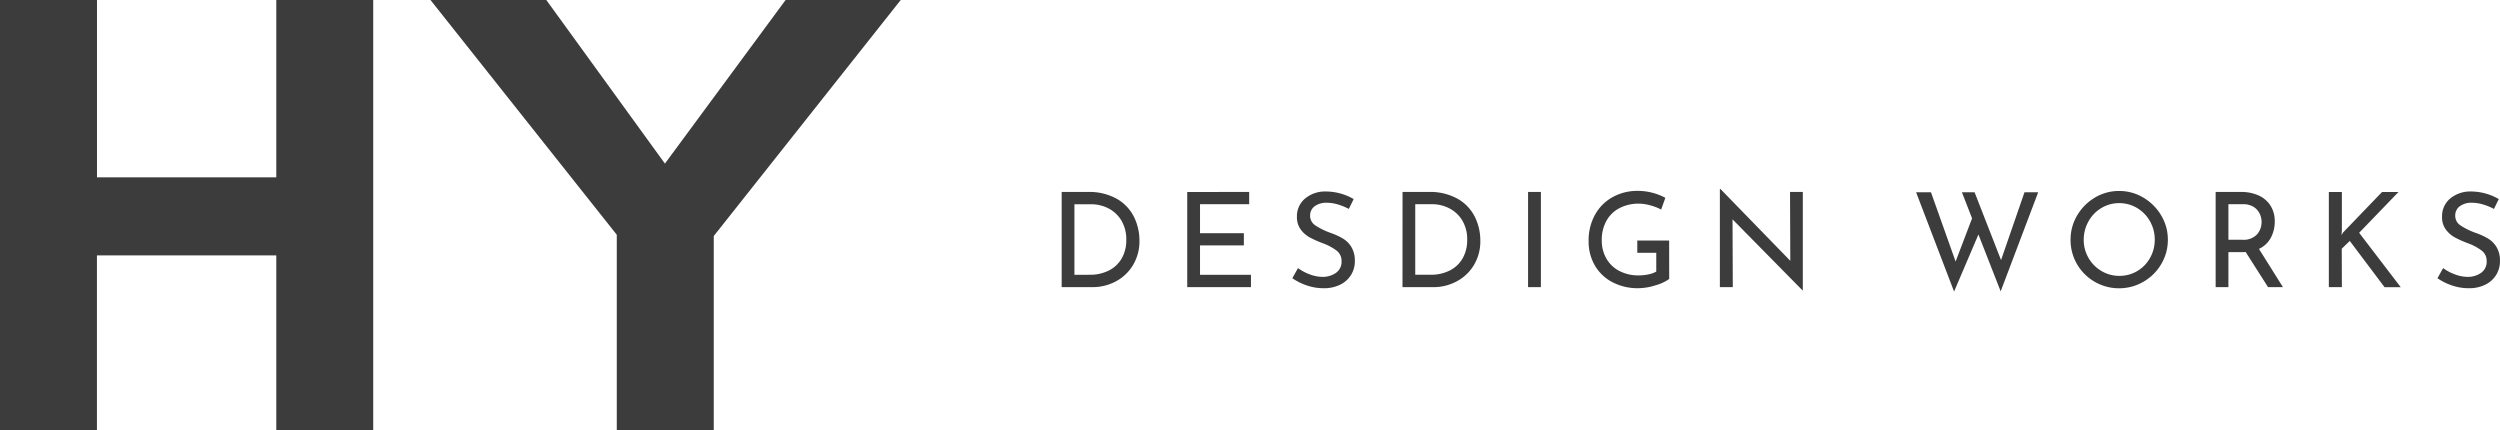
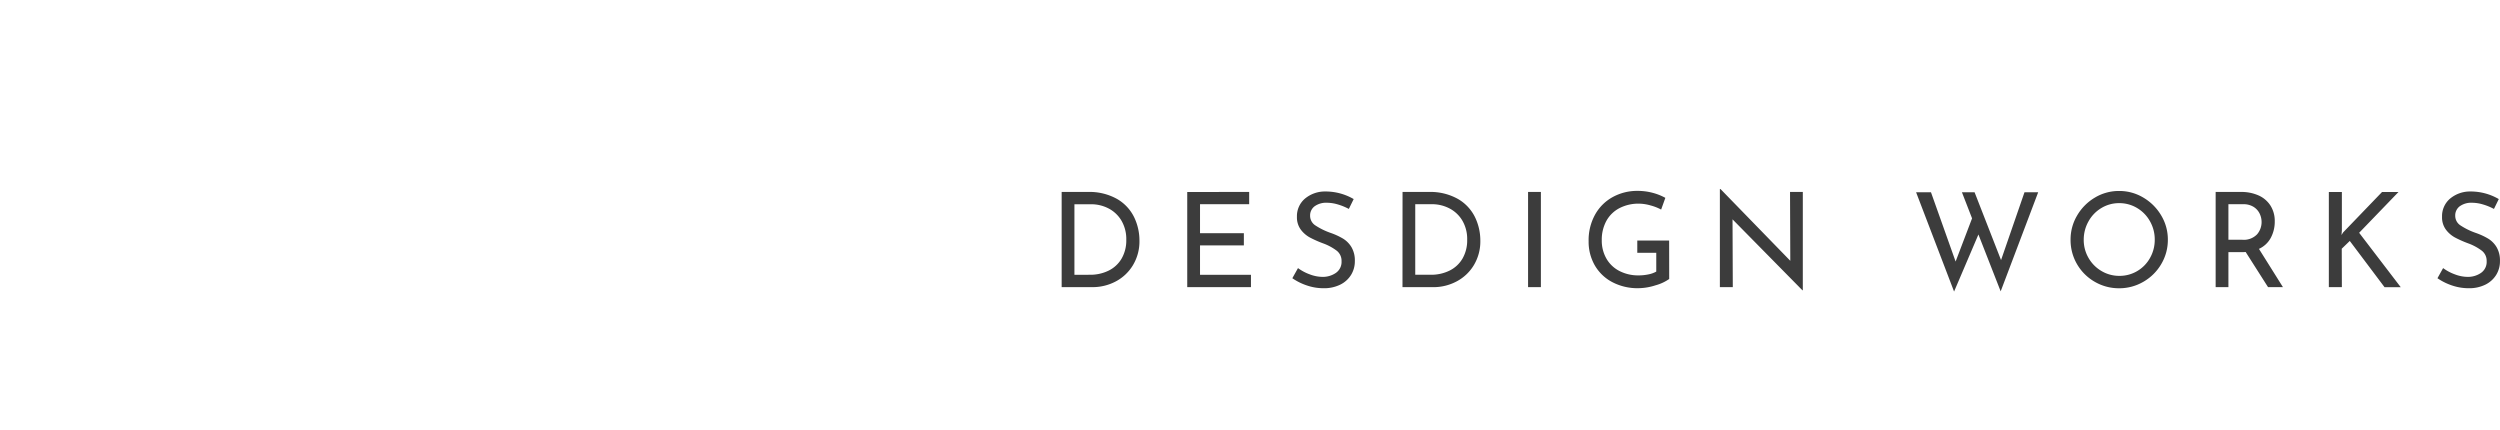
<svg xmlns="http://www.w3.org/2000/svg" width="197.58" height="34" viewBox="0 0 197.58 34">
  <g id="グループ_48" data-name="グループ 48" transform="translate(0 0)">
    <path id="パス_6" data-name="パス 6" d="M2.08-14.671H4.14a4.431,4.431,0,0,1,2.325.557,3.372,3.372,0,0,1,1.342,1.436,4.244,4.244,0,0,1,.421,1.857,3.637,3.637,0,0,1-.51,1.93A3.48,3.48,0,0,1,6.356-7.6,3.891,3.891,0,0,1,4.5-7.149H2.08ZM4.306-8.127a3.282,3.282,0,0,0,1.488-.328,2.426,2.426,0,0,0,1.025-.952,2.87,2.87,0,0,0,.369-1.488A2.874,2.874,0,0,0,6.8-12.413a2.531,2.531,0,0,0-1.025-.962A2.98,2.98,0,0,0,4.4-13.7H3.089v5.577ZM16.9-14.671v.968H13.015v2.289h3.465v.968H13.015v2.32h4.026v.978H12.005v-7.522Zm7.876,1.342a4.513,4.513,0,0,0-.864-.354,3.053,3.053,0,0,0-.864-.135,1.559,1.559,0,0,0-.973.276.9.9,0,0,0-.359.754.9.9,0,0,0,.421.765,5.452,5.452,0,0,0,1.2.588,5.351,5.351,0,0,1,.983.453,2,2,0,0,1,.666.676,2.066,2.066,0,0,1,.265,1.1,2.039,2.039,0,0,1-.3,1.092,2.084,2.084,0,0,1-.858.77,2.863,2.863,0,0,1-1.306.281,4.067,4.067,0,0,1-1.342-.224,4.563,4.563,0,0,1-1.134-.567l.447-.8a3.647,3.647,0,0,0,.926.494,2.886,2.886,0,0,0,1.009.2,1.814,1.814,0,0,0,1.056-.312A1.052,1.052,0,0,0,24.2-9.2a1.008,1.008,0,0,0-.38-.827,4.105,4.105,0,0,0-1.066-.577,8.617,8.617,0,0,1-1.056-.468,2.235,2.235,0,0,1-.723-.629,1.622,1.622,0,0,1-.3-1,1.817,1.817,0,0,1,.619-1.431,2.463,2.463,0,0,1,1.607-.577,4.422,4.422,0,0,1,2.258.6Zm4.245-1.342h2.06a4.431,4.431,0,0,1,2.325.557,3.372,3.372,0,0,1,1.342,1.436,4.244,4.244,0,0,1,.421,1.857,3.637,3.637,0,0,1-.51,1.93A3.48,3.48,0,0,1,33.292-7.6a3.891,3.891,0,0,1-1.852.453H29.016Zm2.226,6.544a3.282,3.282,0,0,0,1.488-.328,2.426,2.426,0,0,0,1.025-.952,2.87,2.87,0,0,0,.369-1.488,2.874,2.874,0,0,0-.385-1.519,2.531,2.531,0,0,0-1.025-.962,2.98,2.98,0,0,0-1.379-.328H30.025v5.577Zm8.708-6.544v7.522H38.941v-7.522ZM50.095-7.794a3.445,3.445,0,0,1-1.077.5,4.581,4.581,0,0,1-1.358.229,4.286,4.286,0,0,1-2.07-.484,3.434,3.434,0,0,1-1.379-1.327,3.734,3.734,0,0,1-.484-1.894,4.178,4.178,0,0,1,.52-2.128,3.554,3.554,0,0,1,1.4-1.379,4,4,0,0,1,1.935-.479,4.6,4.6,0,0,1,1.2.151,4.408,4.408,0,0,1,1.009.4l-.333.926a3.8,3.8,0,0,0-.838-.328,3.43,3.43,0,0,0-.91-.14,3.264,3.264,0,0,0-1.545.354,2.483,2.483,0,0,0-1.035,1.009,3.1,3.1,0,0,0-.364,1.529,2.853,2.853,0,0,0,.364,1.446,2.493,2.493,0,0,0,1.03.983,3.227,3.227,0,0,0,1.519.349,3.765,3.765,0,0,0,.77-.078,2.081,2.081,0,0,0,.624-.224V-9.864h-1.5v-.968h2.518Zm10.56-6.877V-6.9h-.031L55.1-12.507l.021,5.358H54.1V-14.9h.052l5.514,5.67-.021-5.441ZM76.292-6.816l-1.758-4.495L72.609-6.8l-3-7.845h1.176l1.946,5.473,1.3-3.413-.8-2.06h1l2.091,5.358,1.852-5.358h1.082ZM81.816-10.9a3.71,3.71,0,0,1,.52-1.914,3.95,3.95,0,0,1,1.4-1.41,3.674,3.674,0,0,1,1.92-.525,3.682,3.682,0,0,1,1.914.525,3.979,3.979,0,0,1,1.41,1.41,3.682,3.682,0,0,1,.525,1.914,3.729,3.729,0,0,1-.52,1.925,3.842,3.842,0,0,1-1.41,1.4,3.766,3.766,0,0,1-1.92.515,3.787,3.787,0,0,1-1.925-.51,3.787,3.787,0,0,1-1.4-1.389A3.769,3.769,0,0,1,81.816-10.9Zm1.04.01a2.824,2.824,0,0,0,.375,1.425,2.809,2.809,0,0,0,1.025,1.04,2.737,2.737,0,0,0,1.42.385,2.711,2.711,0,0,0,1.41-.38A2.744,2.744,0,0,0,88.1-9.464a2.9,2.9,0,0,0,.369-1.441,2.9,2.9,0,0,0-.375-1.446,2.8,2.8,0,0,0-1.02-1.051,2.71,2.71,0,0,0-1.415-.385,2.683,2.683,0,0,0-1.415.39,2.8,2.8,0,0,0-1.014,1.056A2.933,2.933,0,0,0,82.857-10.894ZM97.423-7.149,95.654-9.927a2.193,2.193,0,0,1-.25.01H94.291v2.767H93.282v-7.522H95.29a3.324,3.324,0,0,1,1.373.271,2.155,2.155,0,0,1,.947.8,2.26,2.26,0,0,1,.343,1.264,2.7,2.7,0,0,1-.307,1.28,2,2,0,0,1-.942.884L98.6-7.149Zm-2.039-3.745a1.45,1.45,0,0,0,1.17-.427,1.476,1.476,0,0,0,.359-.978,1.533,1.533,0,0,0-.151-.655,1.286,1.286,0,0,0-.479-.536,1.488,1.488,0,0,0-.827-.213H94.291v2.809Zm7.845-.375.125-.2,3.08-3.2h1.3l-3.111,3.225,3.288,4.3h-1.28L103.883-10.8l-.635.614.01,3.038h-1.03v-7.522h1.03v3.028Zm12.048-2.06a4.513,4.513,0,0,0-.864-.354,3.052,3.052,0,0,0-.864-.135,1.559,1.559,0,0,0-.973.276.9.9,0,0,0-.359.754.9.9,0,0,0,.421.765,5.452,5.452,0,0,0,1.2.588,5.352,5.352,0,0,1,.983.453,2,2,0,0,1,.666.676,2.066,2.066,0,0,1,.265,1.1,2.039,2.039,0,0,1-.3,1.092,2.084,2.084,0,0,1-.858.77,2.863,2.863,0,0,1-1.306.281,4.067,4.067,0,0,1-1.342-.224,4.563,4.563,0,0,1-1.134-.567l.447-.8a3.647,3.647,0,0,0,.926.494,2.886,2.886,0,0,0,1.009.2,1.814,1.814,0,0,0,1.056-.312A1.052,1.052,0,0,0,114.7-9.2a1.008,1.008,0,0,0-.38-.827,4.105,4.105,0,0,0-1.066-.577,8.618,8.618,0,0,1-1.056-.468,2.235,2.235,0,0,1-.723-.629,1.622,1.622,0,0,1-.3-1,1.817,1.817,0,0,1,.619-1.431,2.463,2.463,0,0,1,1.607-.577,4.422,4.422,0,0,1,2.258.6Z" transform="translate(81.825 29.842)" fill="#3c3c3c" />
-     <path id="パス_5" data-name="パス 5" d="M30.74-59.019H16.569V-73.034H8.9v34h7.665V-52.851H30.74v13.817H38.4v-34H30.74Zm30.714-1.086L52.08-73.034H42.926L57.649-54.48v15.446h7.665V-54.381L80.091-73.034h-9.1Z" transform="translate(-8.904 73.034)" fill="#3c3c3c" />
  </g>
</svg>